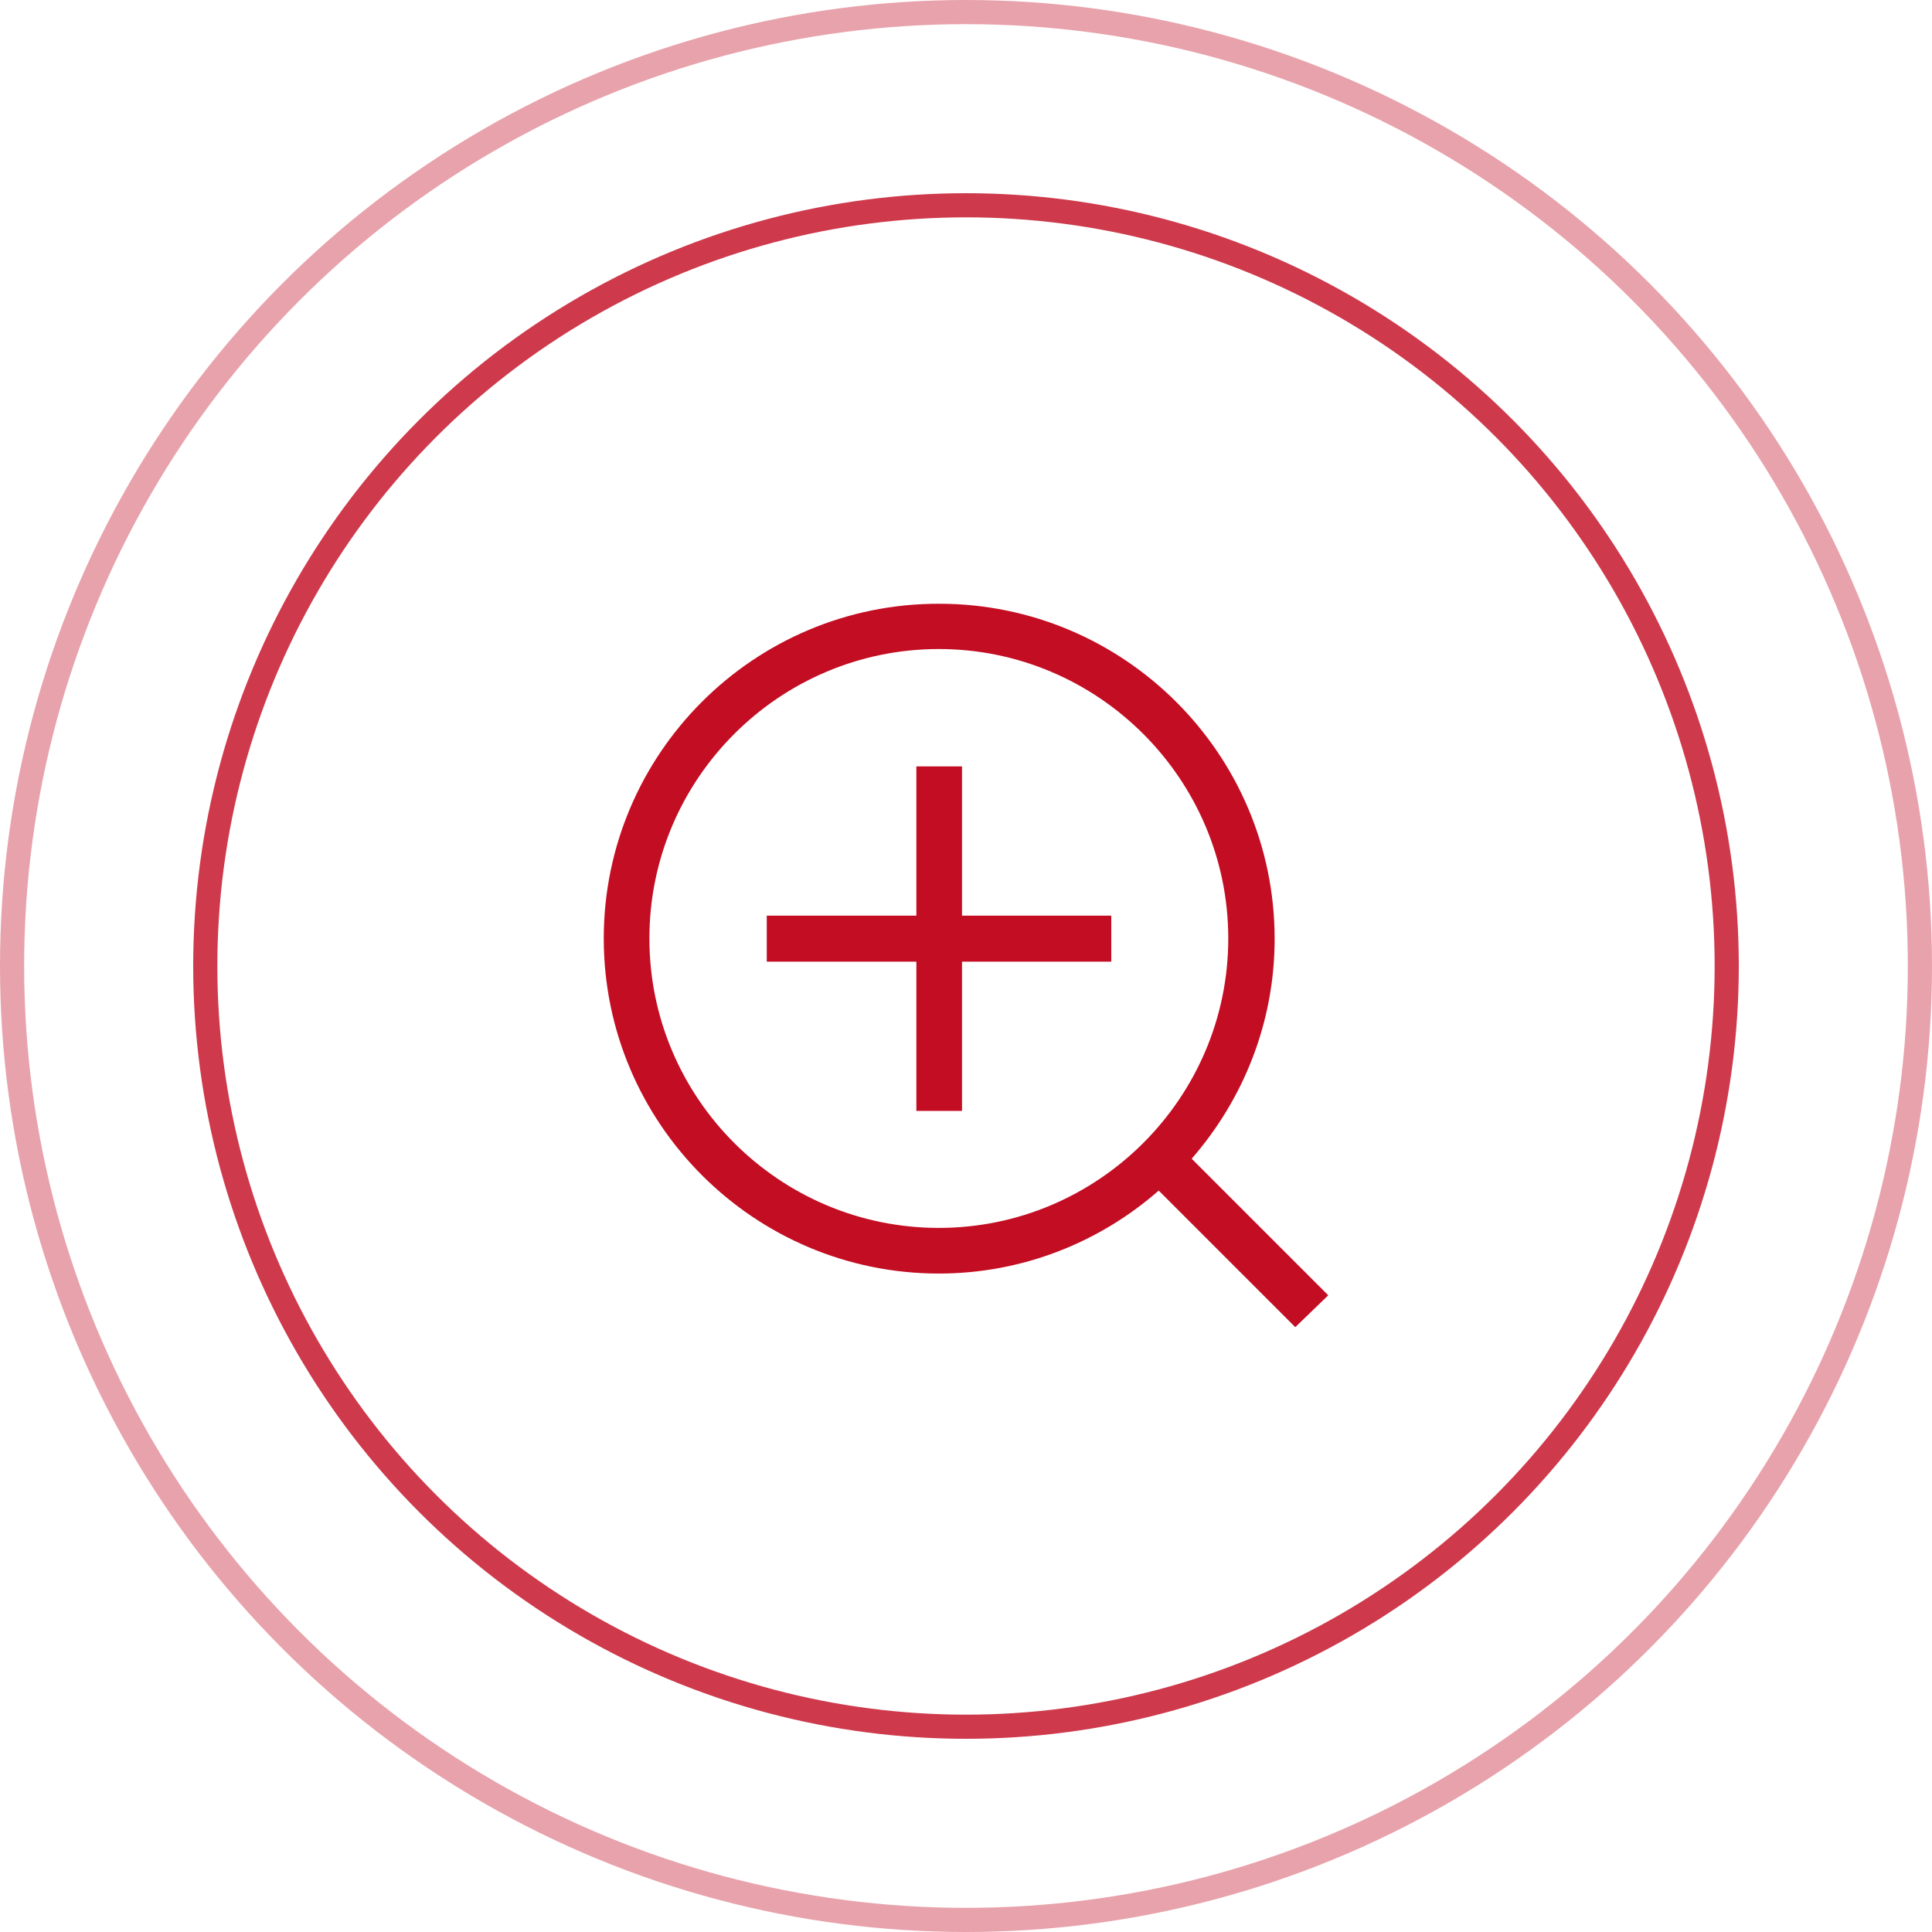
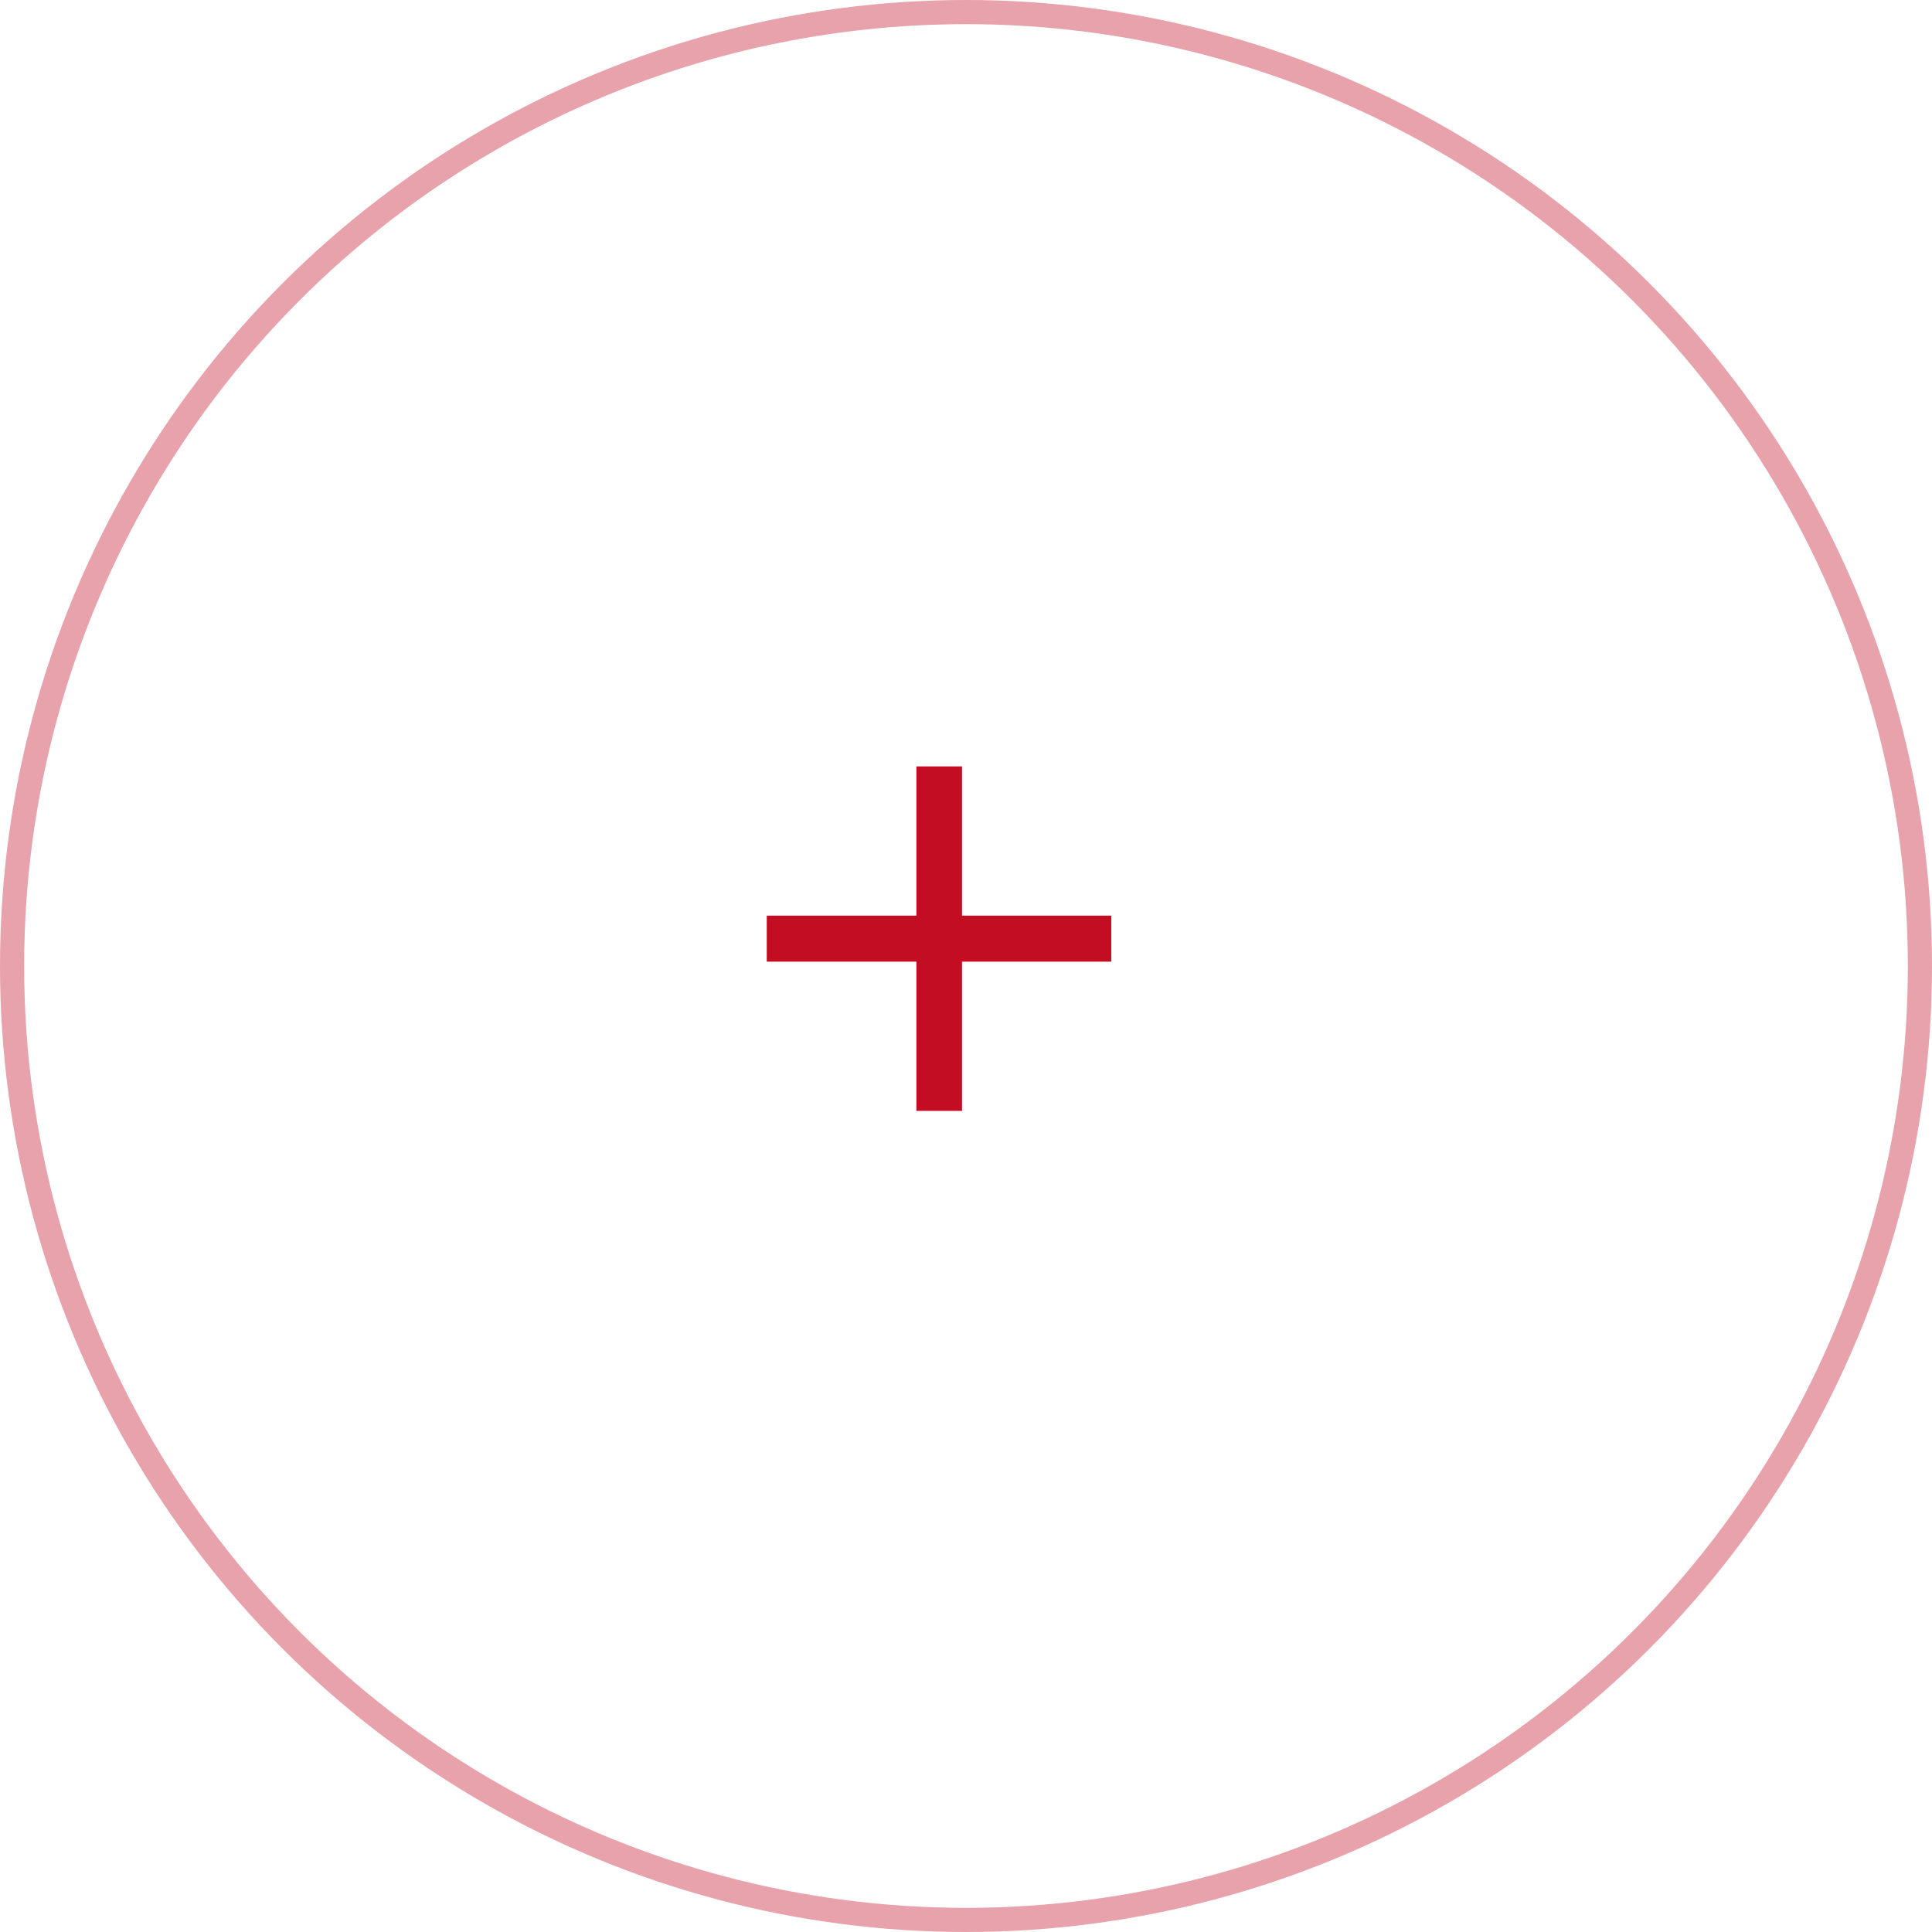
<svg xmlns="http://www.w3.org/2000/svg" width="80px" height="80px" viewBox="0 0 80 80" version="1.1">
  <title>icon1</title>
  <g id="页面-1" stroke="none" stroke-width="1" fill="none" fill-rule="evenodd">
    <g id="icon1">
      <circle id="椭圆形" stroke="#C30D23" opacity="0.38" cx="40" cy="40" r="39.5" />
-       <circle id="椭圆形备份-2" stroke="#C30D23" opacity="0.81" cx="40" cy="40" r="31.5" />
      <g id="细节" transform="translate(25, 25)" fill="#C30D23" fill-rule="nonzero">
        <polygon id="路径" points="14.835 6.735 12.945 6.735 12.945 12.915 6.75 12.915 6.75 14.82 12.945 14.82 12.945 21 14.835 21 14.835 14.82 21.015 14.82 21.015 12.915 14.835 12.915" />
-         <path d="M30,28.635 L24.345,22.98 C26.475,20.535 27.78,17.355 27.78,13.875 C27.78,6.225 21.555,2.6954253e-05 13.89,2.6954253e-05 C6.225,-0.015 0,6.21 0,13.86 C0,21.51 6.225,27.735 13.875,27.735 C17.355,27.735 20.55,26.43 22.98,24.3 L28.635,29.955 L30,28.635 Z M1.89,13.86 C1.89,7.245 7.275,1.875 13.875,1.875 C20.475,1.875 25.86,7.26 25.86,13.86 C25.86,20.46 20.475,25.845 13.875,25.845 C7.275,25.845 1.89,20.475 1.89,13.86 Z" id="形状" />
      </g>
    </g>
  </g>
</svg>